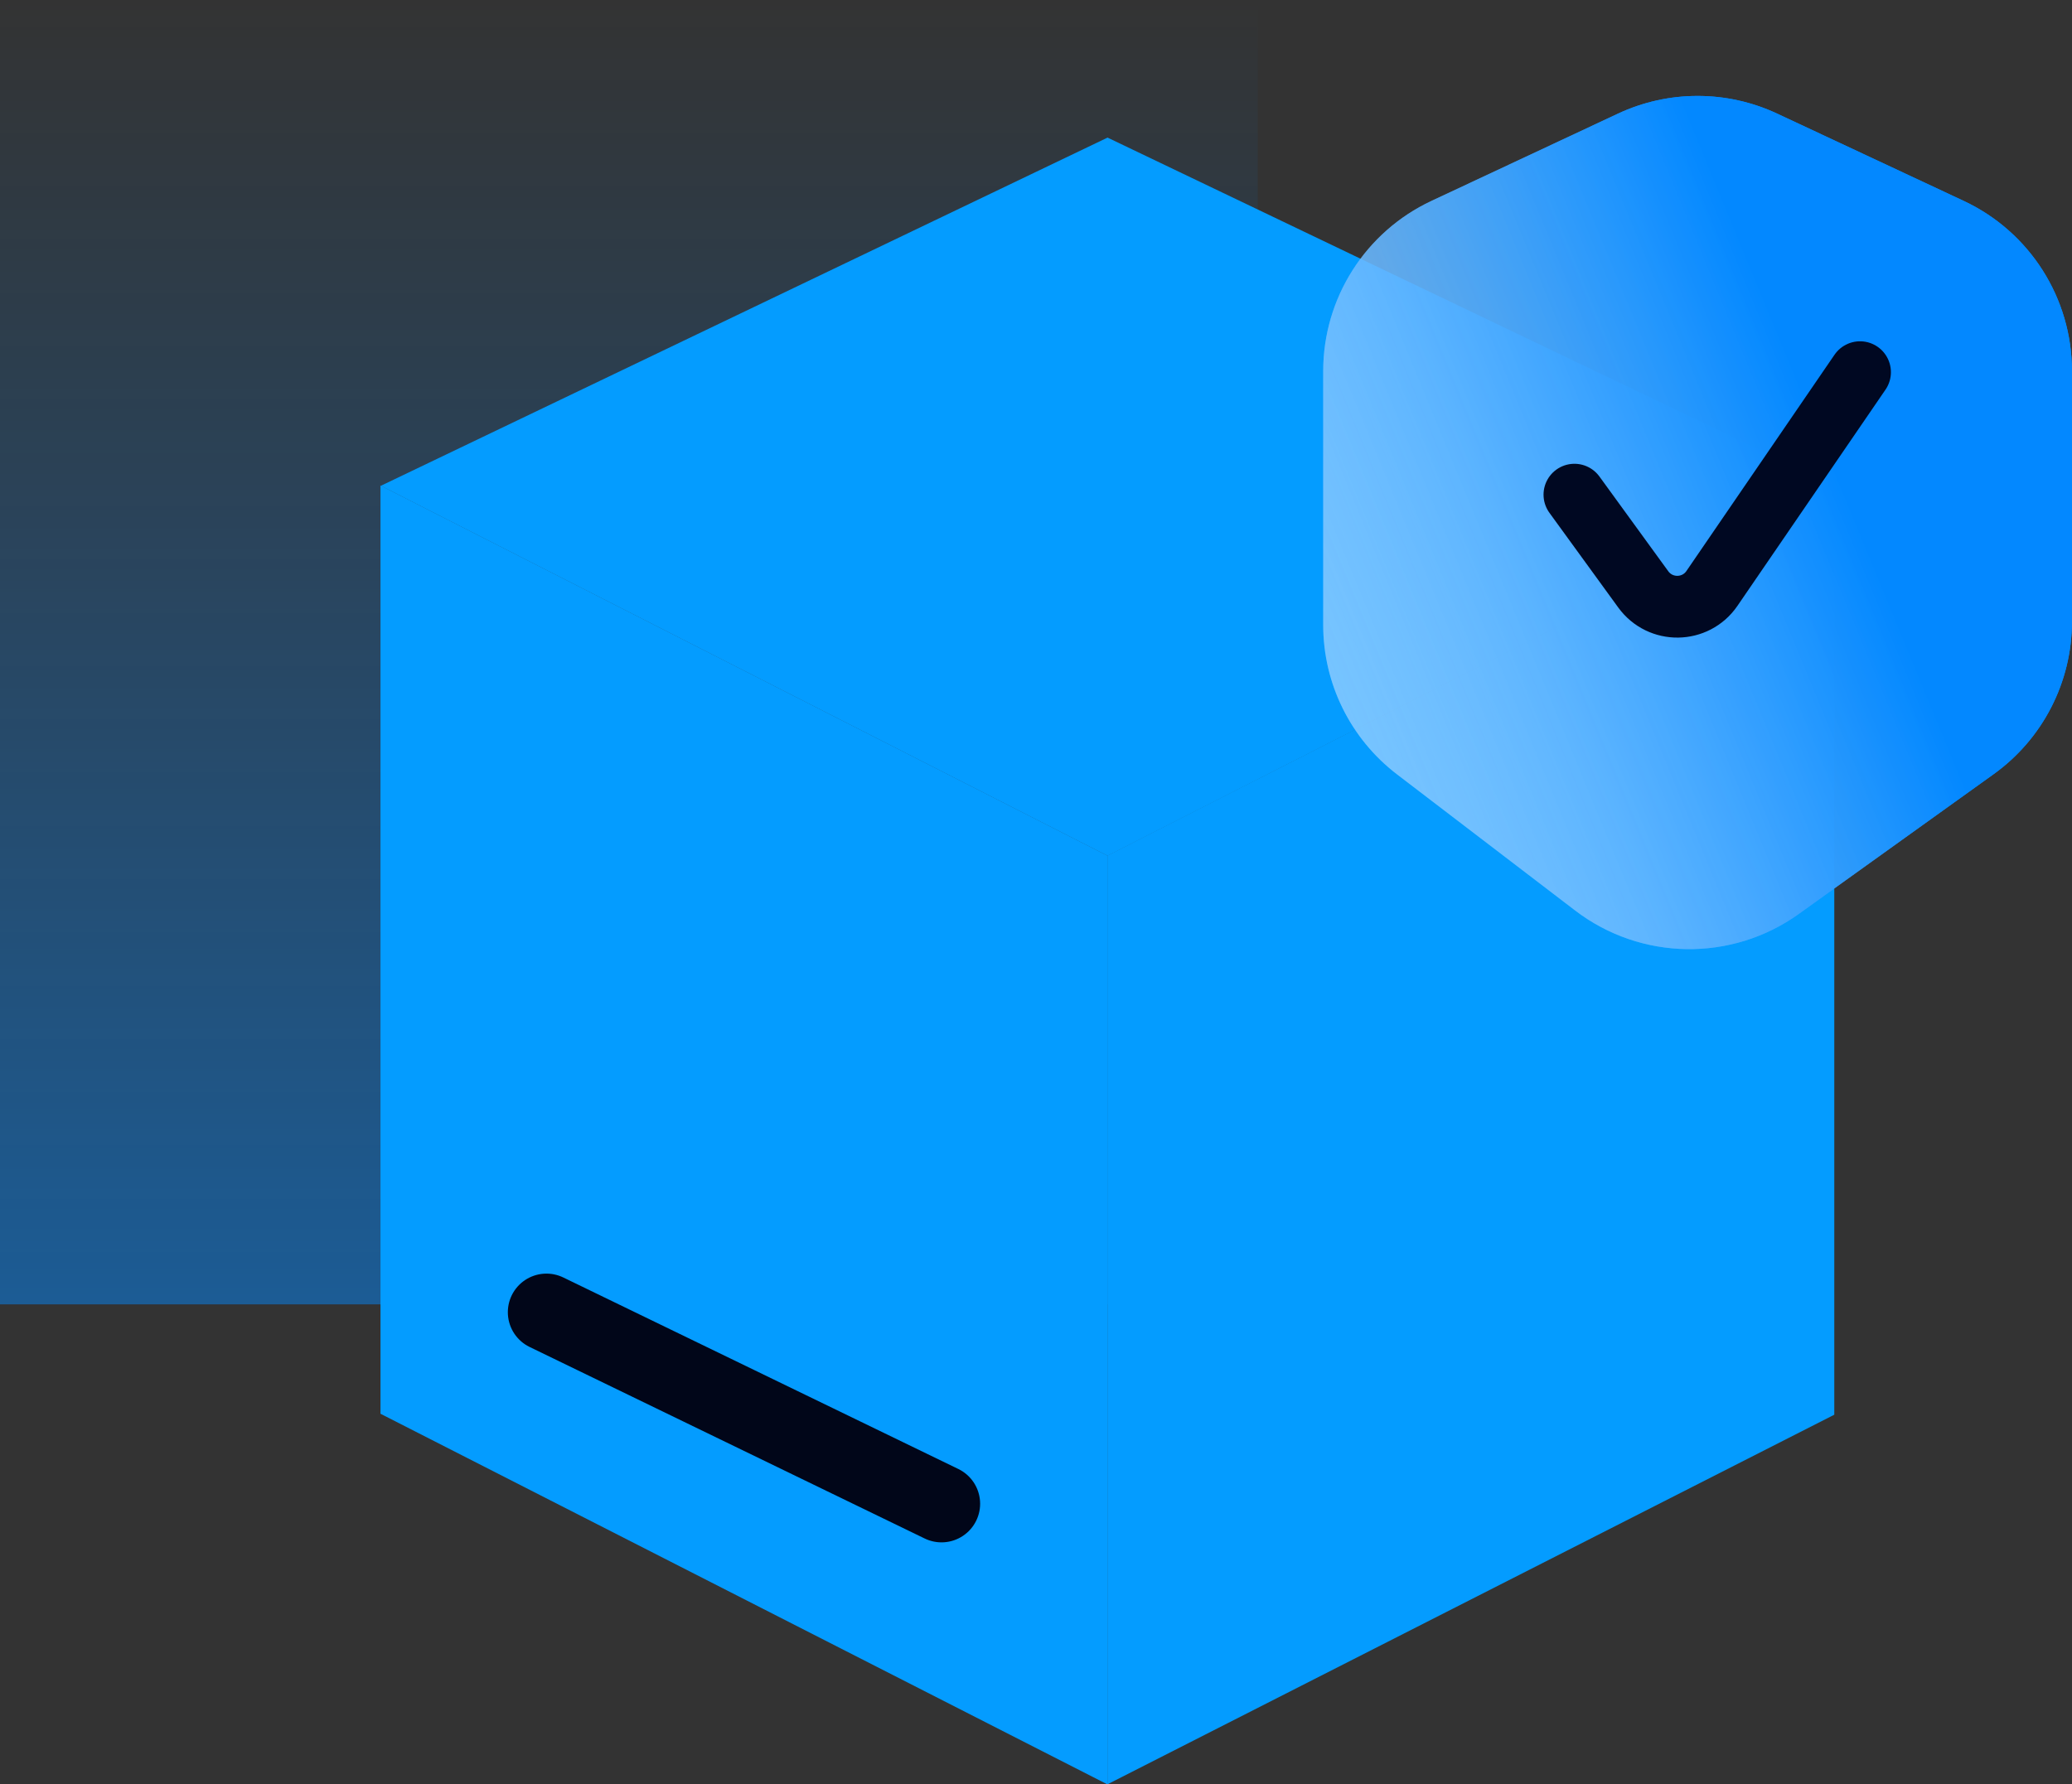
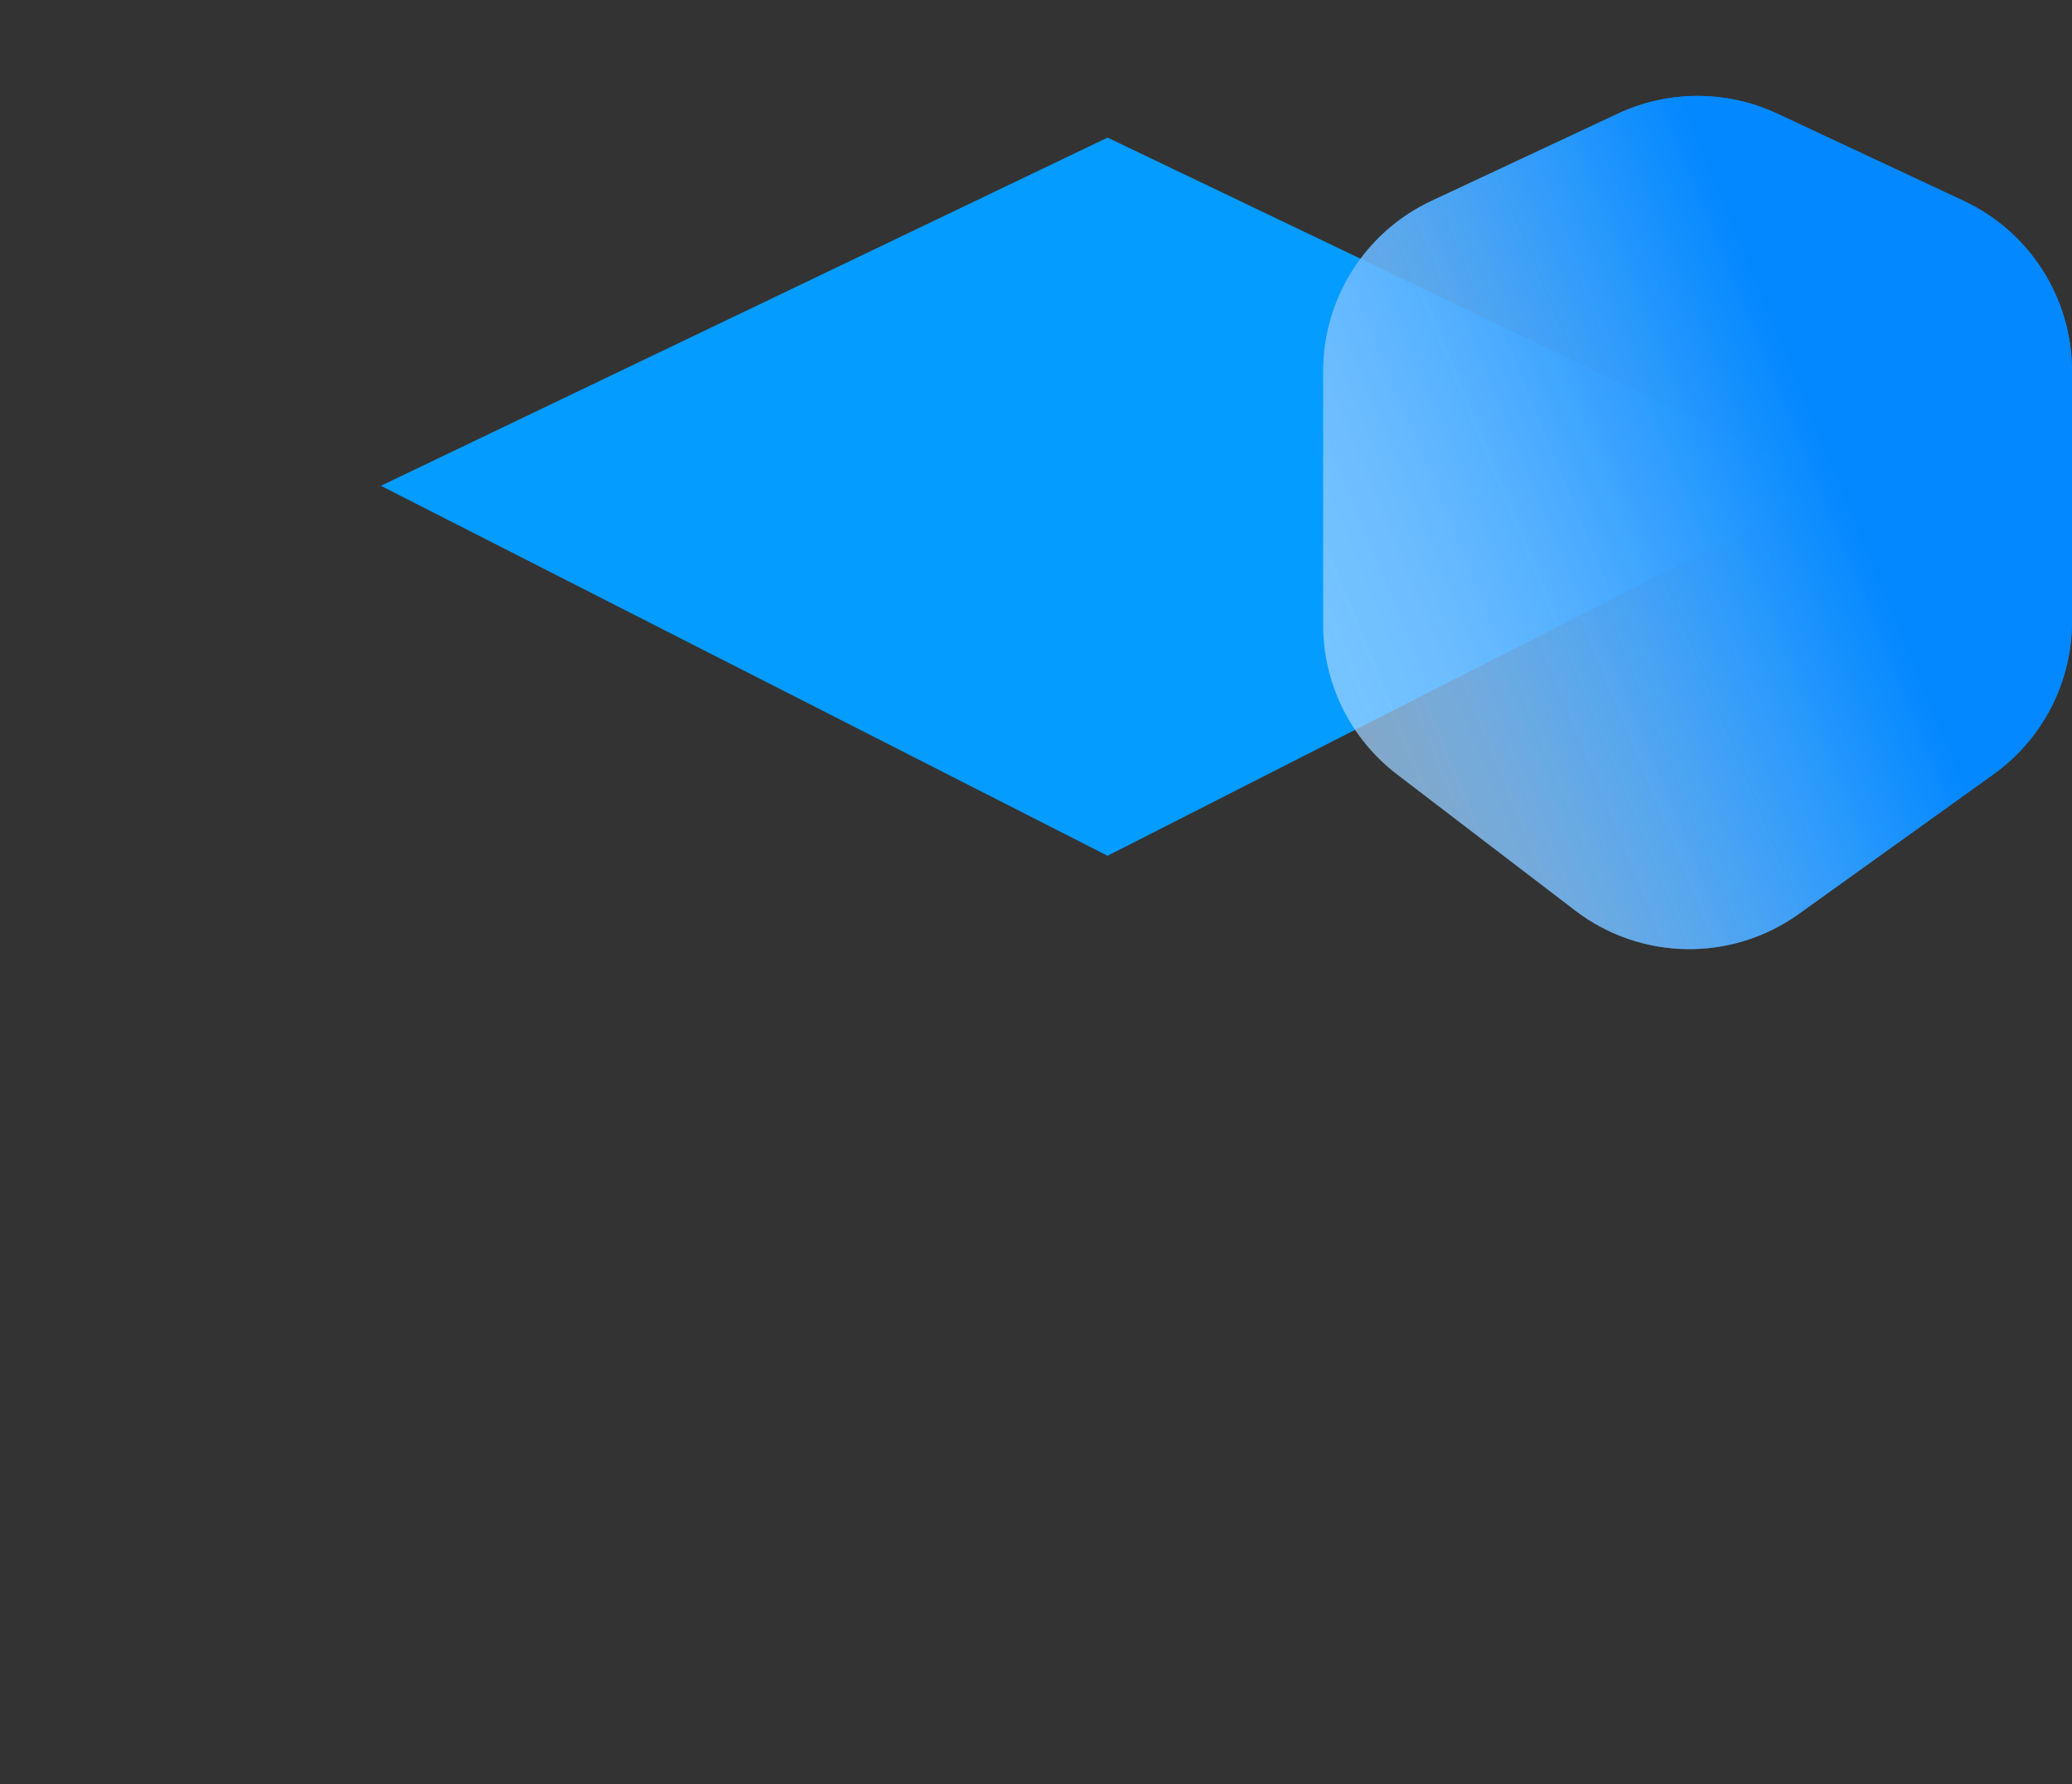
<svg xmlns="http://www.w3.org/2000/svg" width="101" height="87" viewBox="0 0 101 87" fill="none">
  <rect x="0" y="0" width="101" height="87" fill="#333333" stroke="none" />
-   <rect width="61.308" height="63.596" fill="url(#paint0_linear_1_369)" fill-opacity="0.48" />
  <path d="M53.988 6.709L89.434 23.684L53.988 41.725L18.566 23.685L53.988 6.709Z" fill="#049CFF" />
-   <path d="M18.547 68.929V23.669L53.981 41.717V87L18.547 68.929Z" fill="#049CFF" />
-   <path d="M89.413 68.976V23.669L53.98 41.717V86.998L89.413 68.976Z" fill="#049CFF" />
-   <path d="M45.894 73.317L26.637 63.979" stroke="#010619" stroke-width="3.765" stroke-linecap="round" />
  <path d="M78.867 5.541L69.775 9.796C66.556 11.303 64.5 14.536 64.5 18.09V30.478C64.5 33.331 65.83 36.021 68.097 37.754L76.784 44.394C79.985 46.841 84.41 46.908 87.684 44.559L97.18 37.745C99.577 36.025 100.998 33.255 100.998 30.305V18.09C100.998 14.536 98.942 11.303 95.723 9.796L86.631 5.541C84.171 4.39 81.327 4.39 78.867 5.541Z" fill="url(#paint1_linear_1_369)" />
  <path d="M78.867 5.541L69.775 9.796C66.556 11.303 64.5 14.536 64.5 18.09V30.478C64.5 33.331 65.83 36.021 68.097 37.754L76.784 44.394C79.985 46.841 84.41 46.908 87.684 44.559L97.18 37.745C99.577 36.025 100.998 33.255 100.998 30.305V18.09C100.998 14.536 98.942 11.303 95.723 9.796L86.631 5.541C84.171 4.39 81.327 4.39 78.867 5.541Z" fill="url(#paint2_linear_1_369)" />
-   <path d="M76.746 24.118L80.101 28.736C80.934 29.882 82.649 29.858 83.449 28.689L90.667 18.146" stroke="#000822" stroke-width="3.012" stroke-linecap="round" />
  <defs>
    <linearGradient id="paint0_linear_1_369" x1="30.654" y1="0" x2="30.654" y2="63.596" gradientUnits="userSpaceOnUse">
      <stop stop-color="#0388FF" stop-opacity="0" />
      <stop offset="1" stop-color="#0388FF" />
    </linearGradient>
    <linearGradient id="paint1_linear_1_369" x1="51.944" y1="42.302" x2="90.854" y2="26.272" gradientUnits="userSpaceOnUse">
      <stop stop-color="white" stop-opacity="0" />
      <stop offset="1" stop-color="#0388FF" />
    </linearGradient>
    <linearGradient id="paint2_linear_1_369" x1="51.944" y1="42.302" x2="90.854" y2="26.272" gradientUnits="userSpaceOnUse">
      <stop stop-color="white" stop-opacity="0.3" />
      <stop offset="1" stop-color="#0388FF" />
    </linearGradient>
  </defs>
</svg>